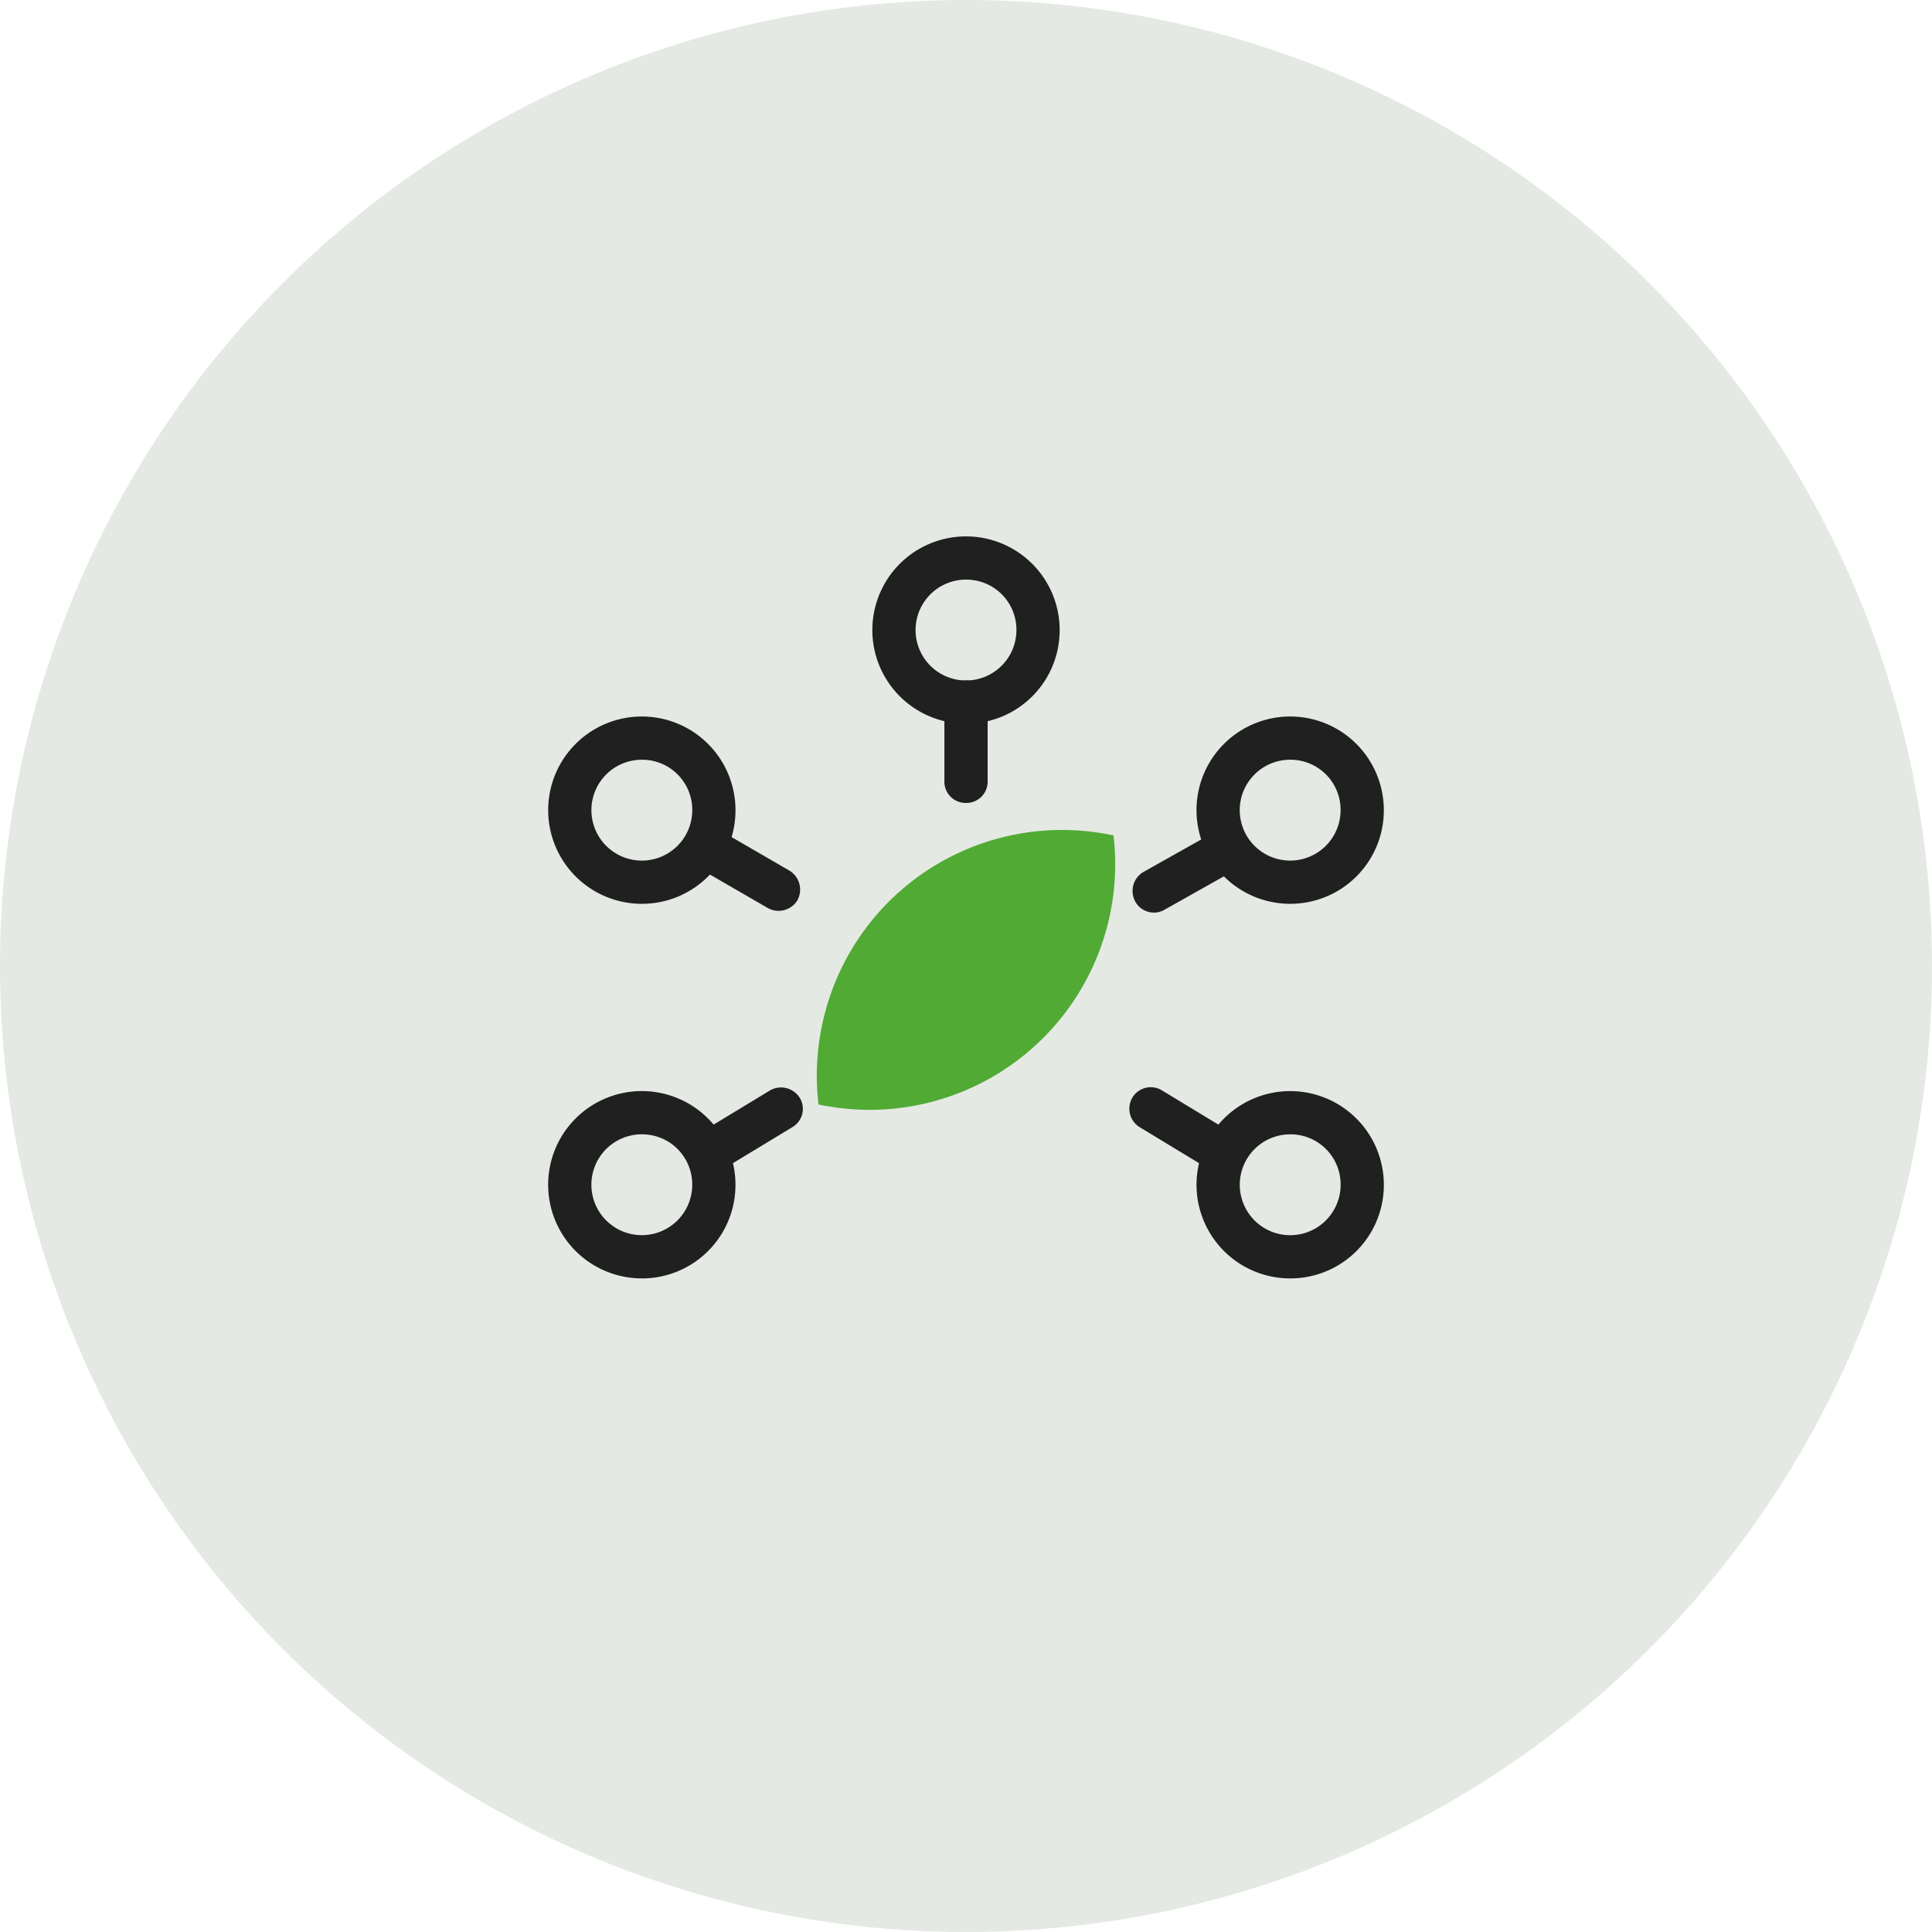
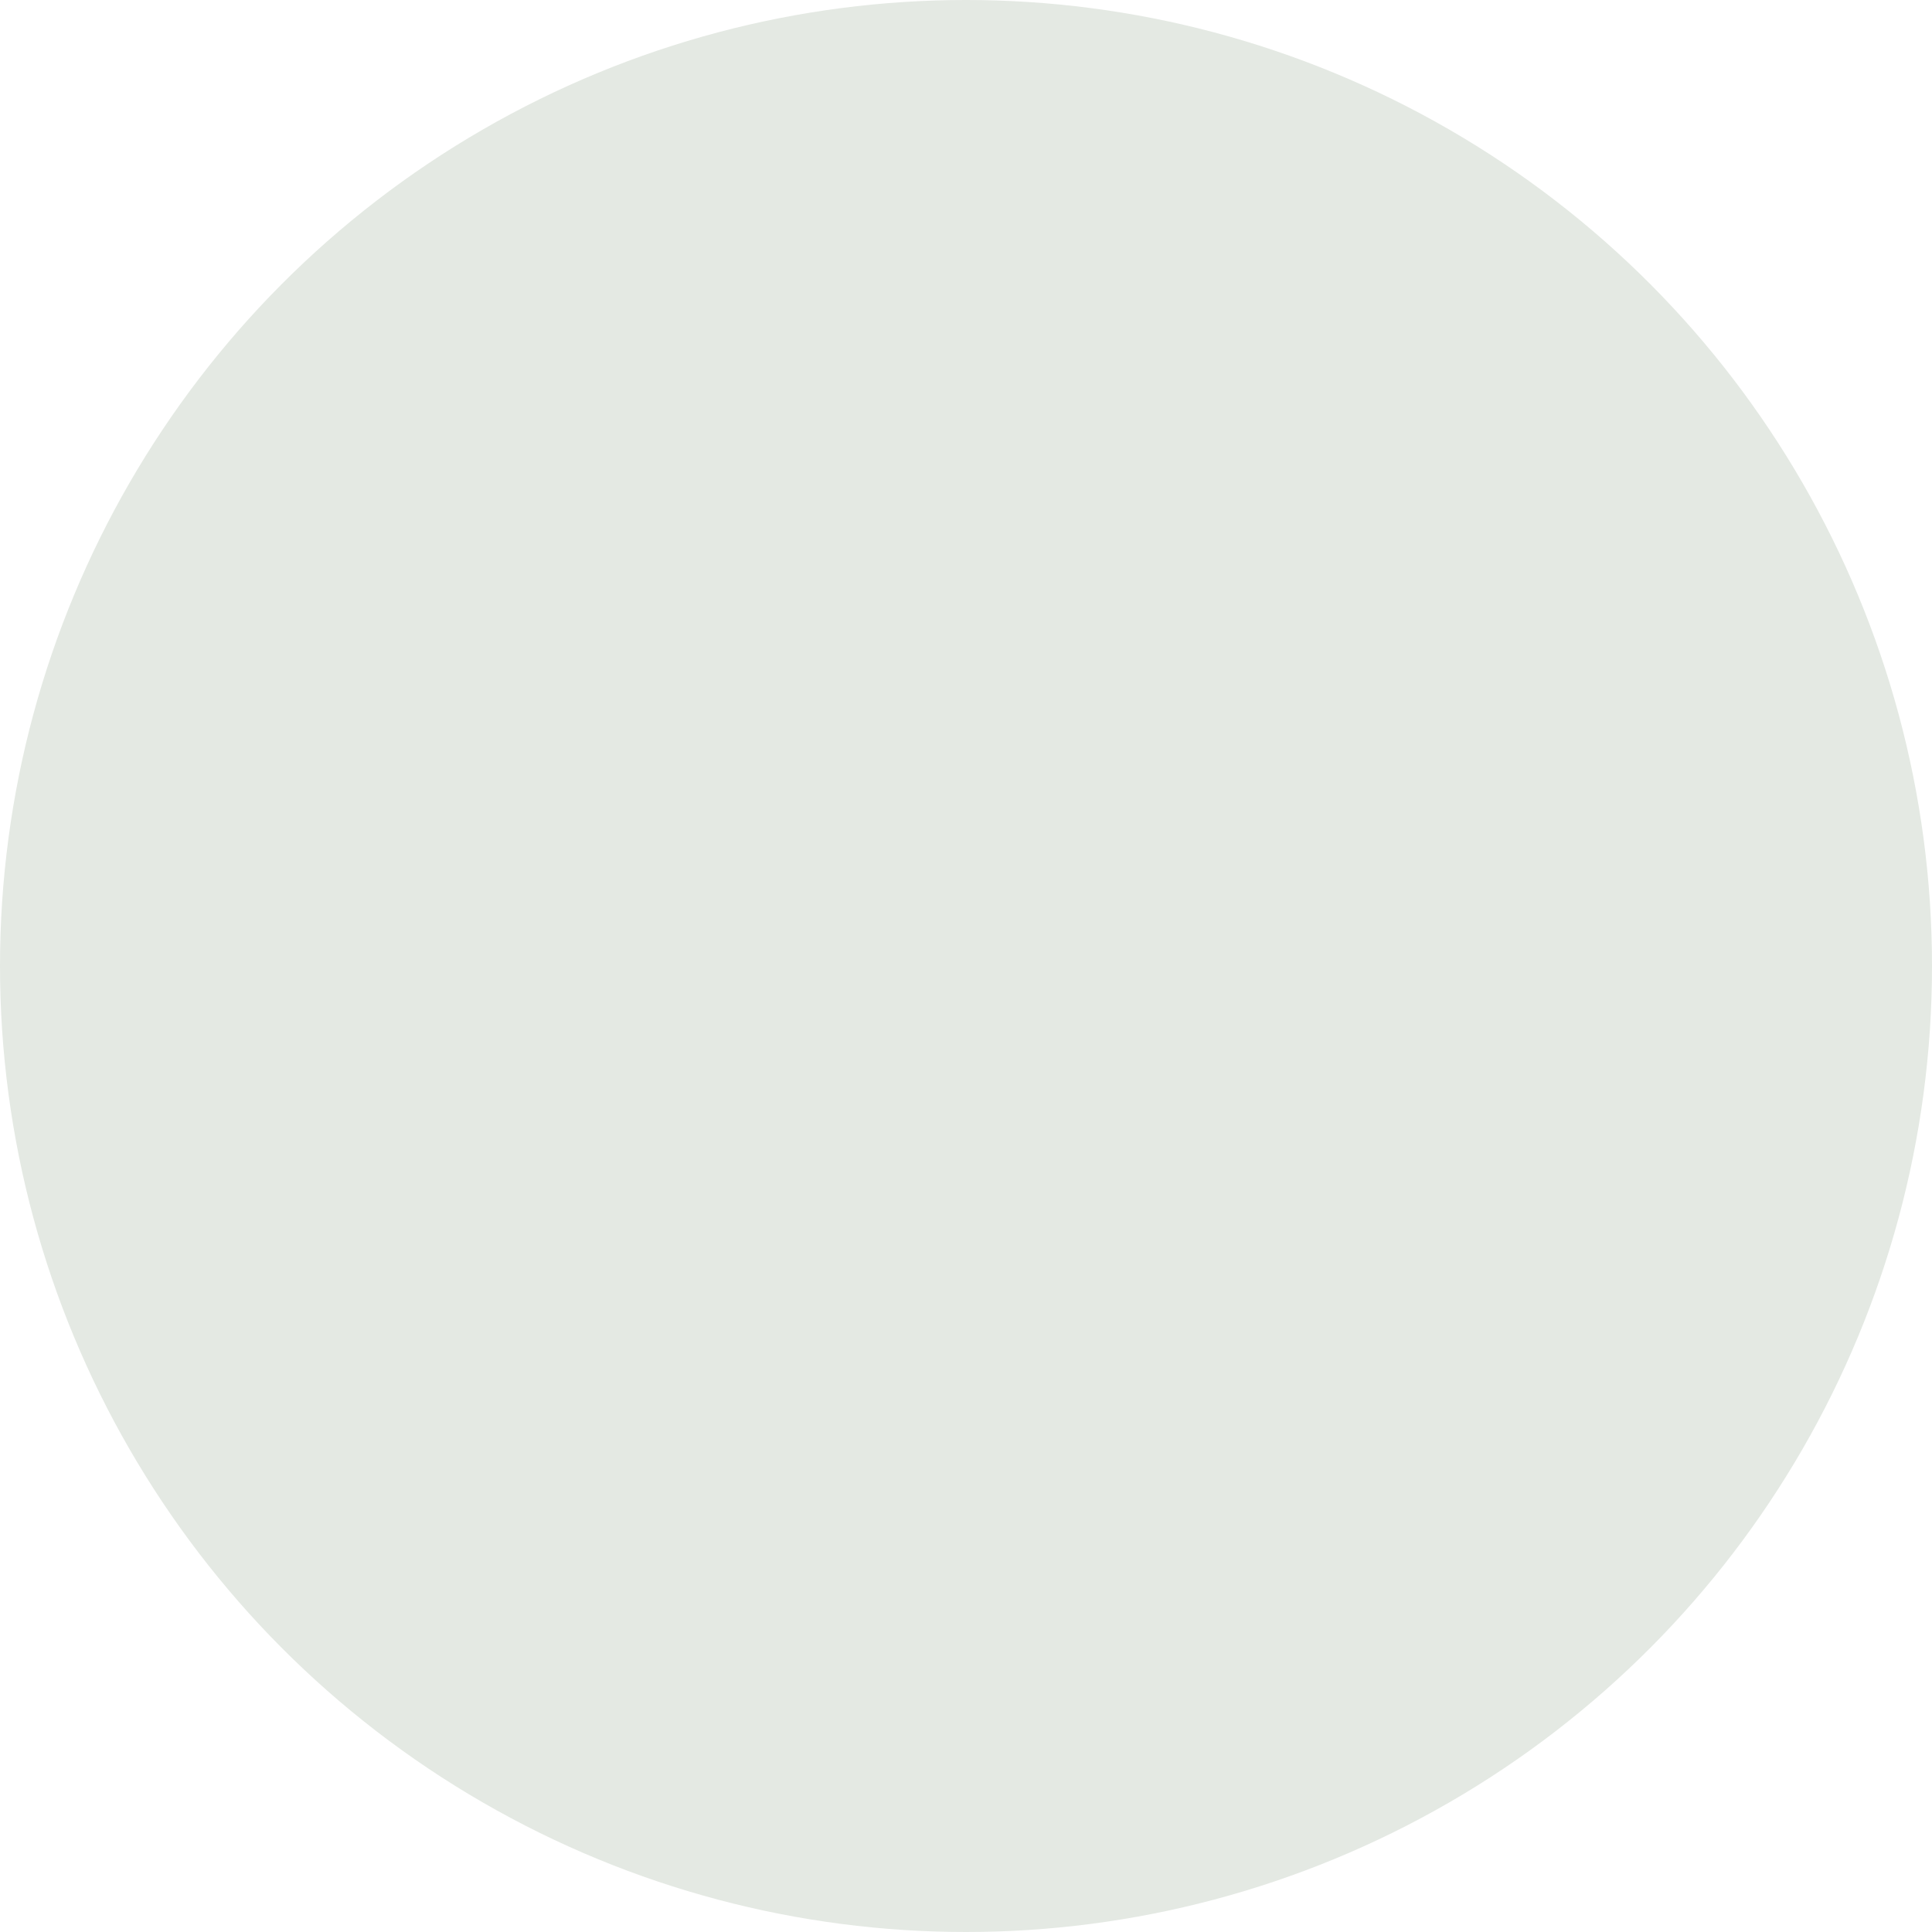
<svg xmlns="http://www.w3.org/2000/svg" width="149" height="149" viewBox="0 0 149 149">
  <g id="Group_63" data-name="Group 63" transform="translate(-1165 -2043)">
    <circle id="Ellipse_20" data-name="Ellipse 20" cx="74.5" cy="74.5" r="74.5" transform="translate(1165 2043)" fill="#e4e9e3" />
    <g id="Group_42" data-name="Group 42" transform="translate(351.275 -742.633)">
      <g id="icons8-customer-insight" transform="translate(856 2827)">
-         <path id="Path_58" data-name="Path 58" d="M46.9,29.445a1.637,1.637,0,0,1-1.667-1.667V21.667a1.667,1.667,0,1,1,3.334,0v6.112A1.637,1.637,0,0,1,46.9,29.445Zm-13,7.5a1.7,1.7,0,0,1-2.278.611L26.342,34.5a1.668,1.668,0,1,1,1.667-2.889l5.278,3.056A1.715,1.715,0,0,1,33.9,36.946Zm.167,15.224a1.635,1.635,0,0,1-.556,2.278l-5.223,3.167a1.658,1.658,0,0,1-1.722-2.834l5.223-3.167A1.7,1.7,0,0,1,34.064,52.17ZM59.956,37.057a1.7,1.7,0,0,1,.611-2.278l5.334-3a1.668,1.668,0,0,1,1.667,2.889l-5.334,3A1.639,1.639,0,0,1,59.956,37.057ZM59.733,52.17a1.647,1.647,0,0,1,2.278-.556l5.223,3.167a1.658,1.658,0,1,1-1.722,2.834l-5.223-3.167A1.671,1.671,0,0,1,59.733,52.17Z" transform="translate(-14.674 -8.888)" fill="#202020" />
-         <path id="Path_59" data-name="Path 59" d="M38.225,14.446a7.223,7.223,0,1,1,7.223-7.223A7.208,7.208,0,0,1,38.225,14.446Zm0-11.112a3.889,3.889,0,1,0,3.889,3.889A3.865,3.865,0,0,0,38.225,3.334Zm25,53.894A7.223,7.223,0,1,1,70.45,50,7.208,7.208,0,0,1,63.227,57.227Zm0-11.112A3.889,3.889,0,1,0,67.117,50,3.865,3.865,0,0,0,63.227,46.115Zm0-17.779a7.223,7.223,0,1,1,7.223-7.223A7.208,7.208,0,0,1,63.227,28.336Zm0-11.112a3.889,3.889,0,1,0,3.889,3.889A3.865,3.865,0,0,0,63.227,17.224Zm-50,11.112a7.223,7.223,0,1,1,7.223-7.223A7.208,7.208,0,0,1,13.223,28.336Zm0-11.112a3.889,3.889,0,1,0,3.889,3.889A3.865,3.865,0,0,0,13.223,17.224Zm0,40A7.223,7.223,0,1,1,20.446,50,7.208,7.208,0,0,1,13.223,57.227Zm0-11.112A3.889,3.889,0,1,0,17.112,50,3.865,3.865,0,0,0,13.223,46.115Z" transform="translate(-6)" fill="#202020" />
-       </g>
-       <path id="Path_60" data-name="Path 60" d="M725.566,441.517a18.96,18.96,0,0,0-.433,6.809,18.941,18.941,0,0,0,22.75-20.748,18.9,18.9,0,0,0-22.316,13.939" transform="translate(151.717 2422.486)" fill="#50aa34" />
+         </g>
    </g>
  </g>
</svg>